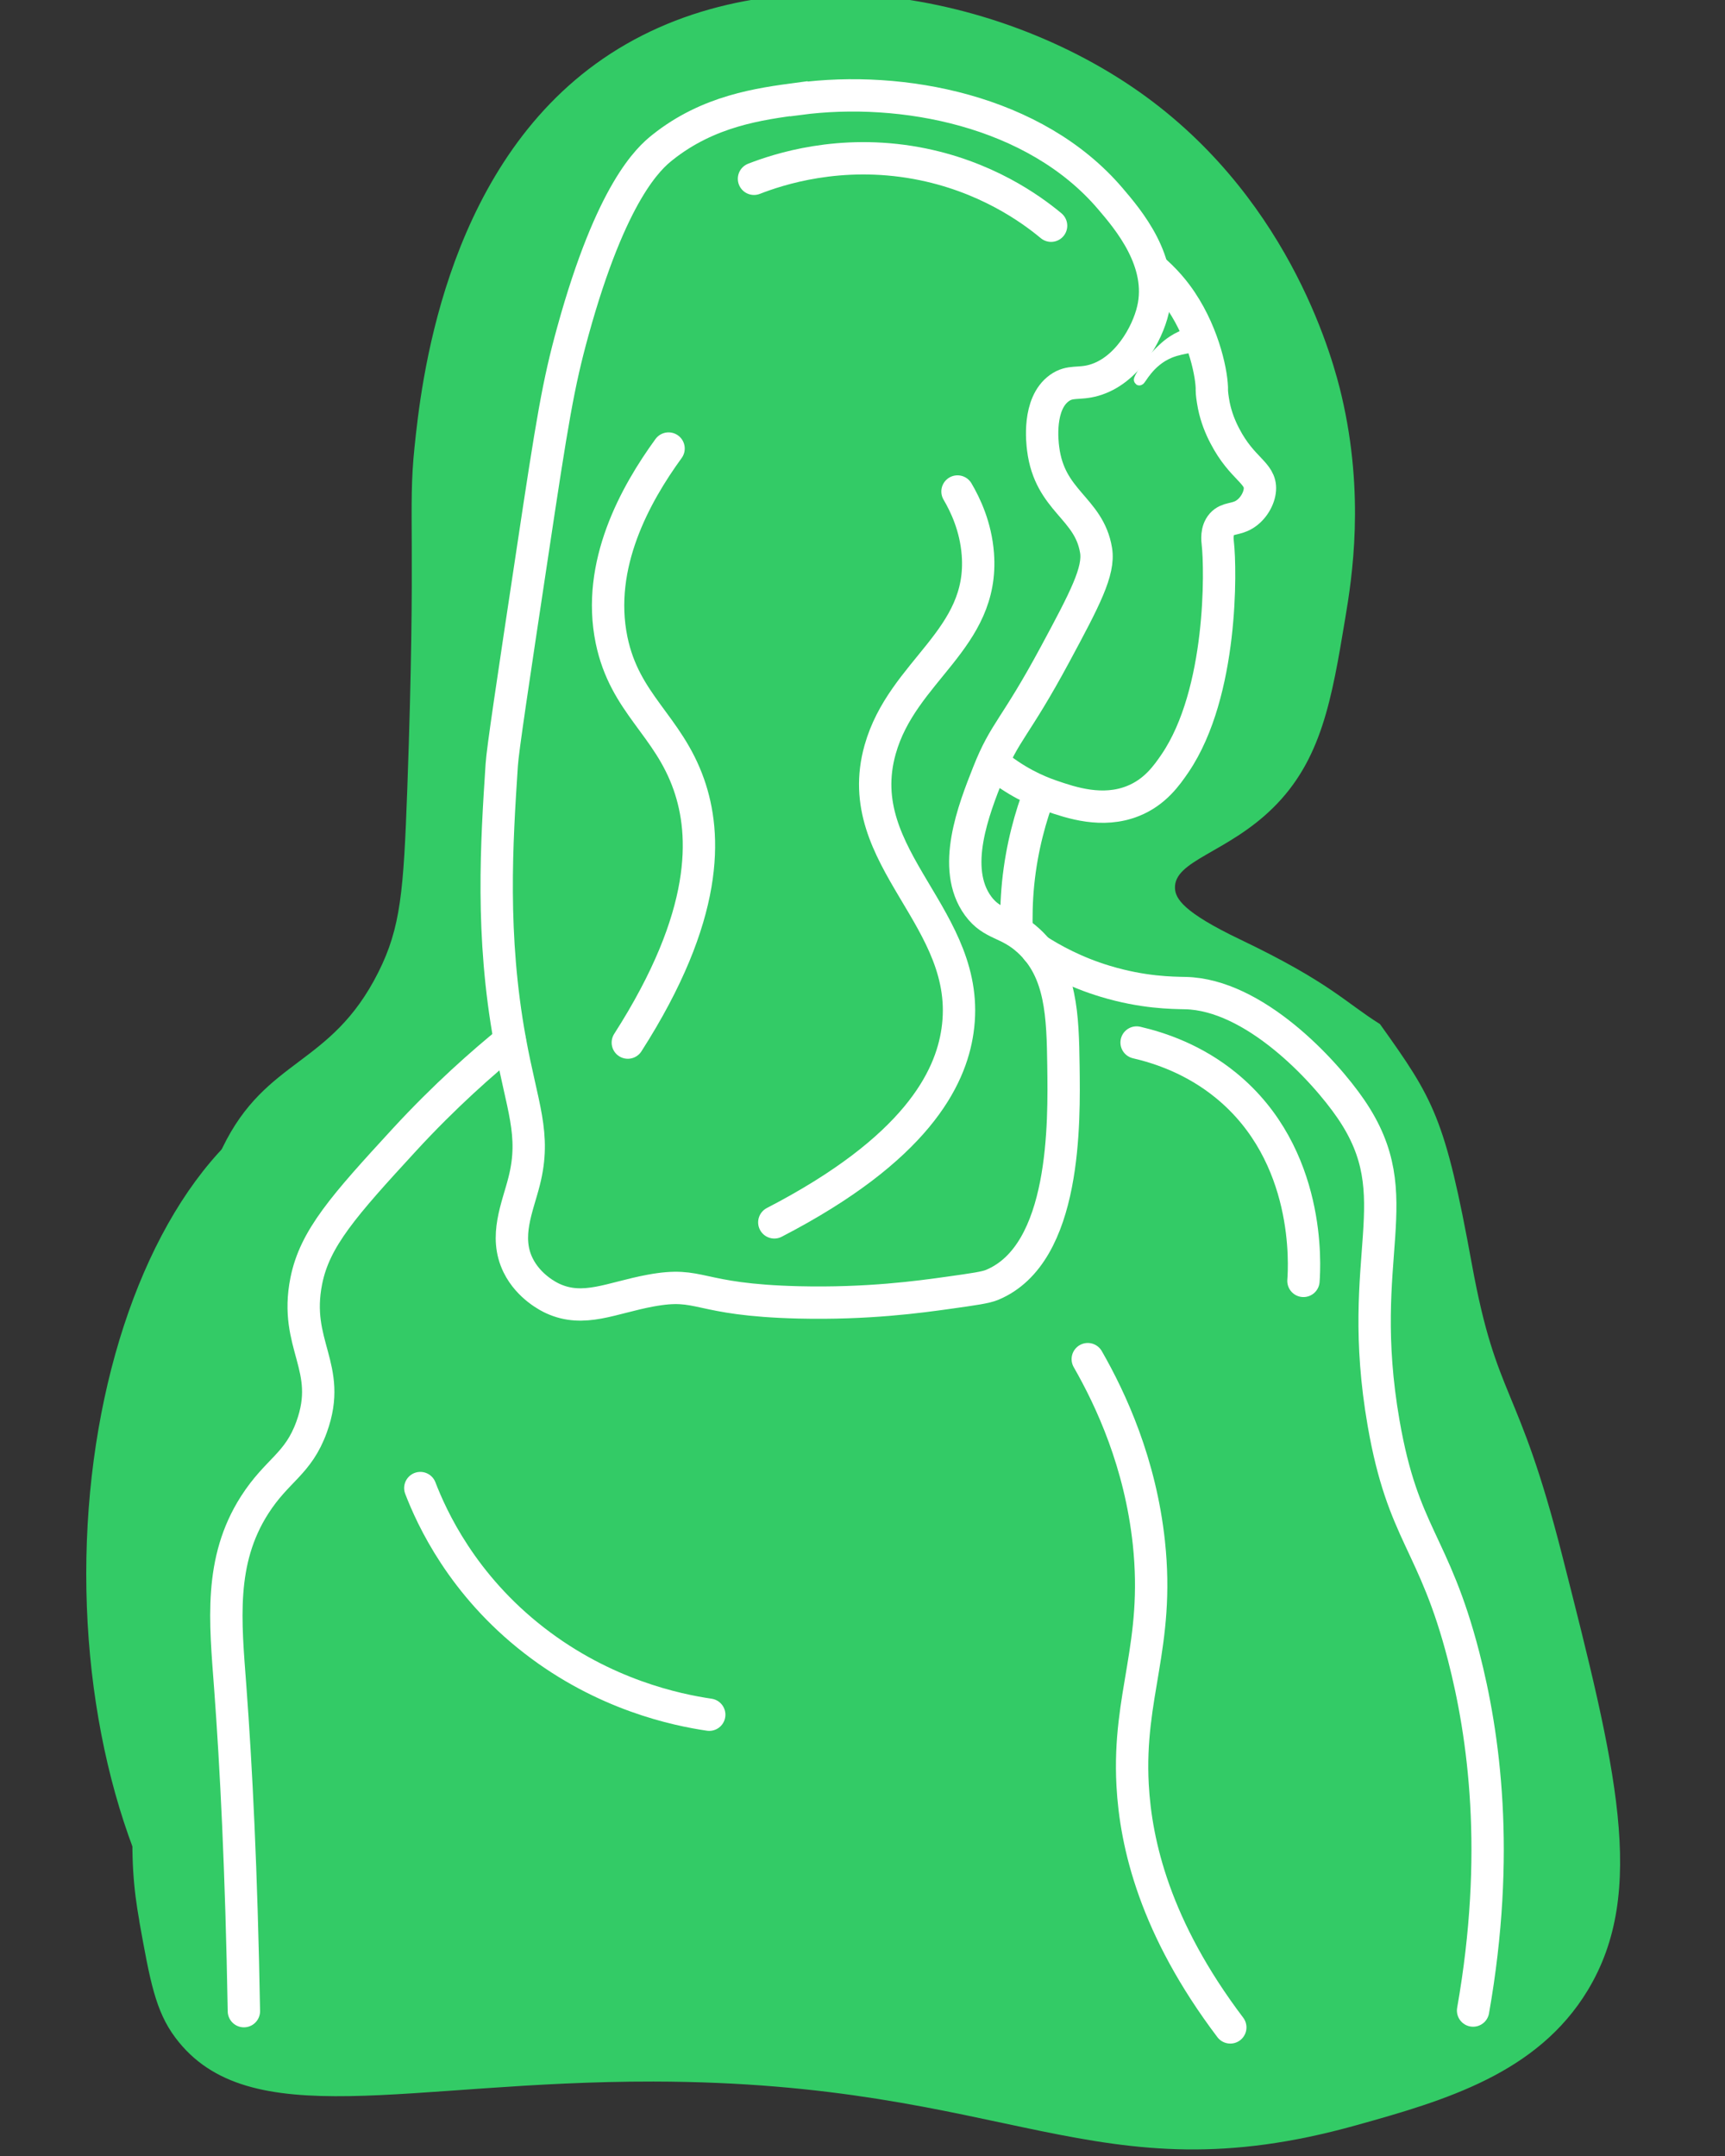
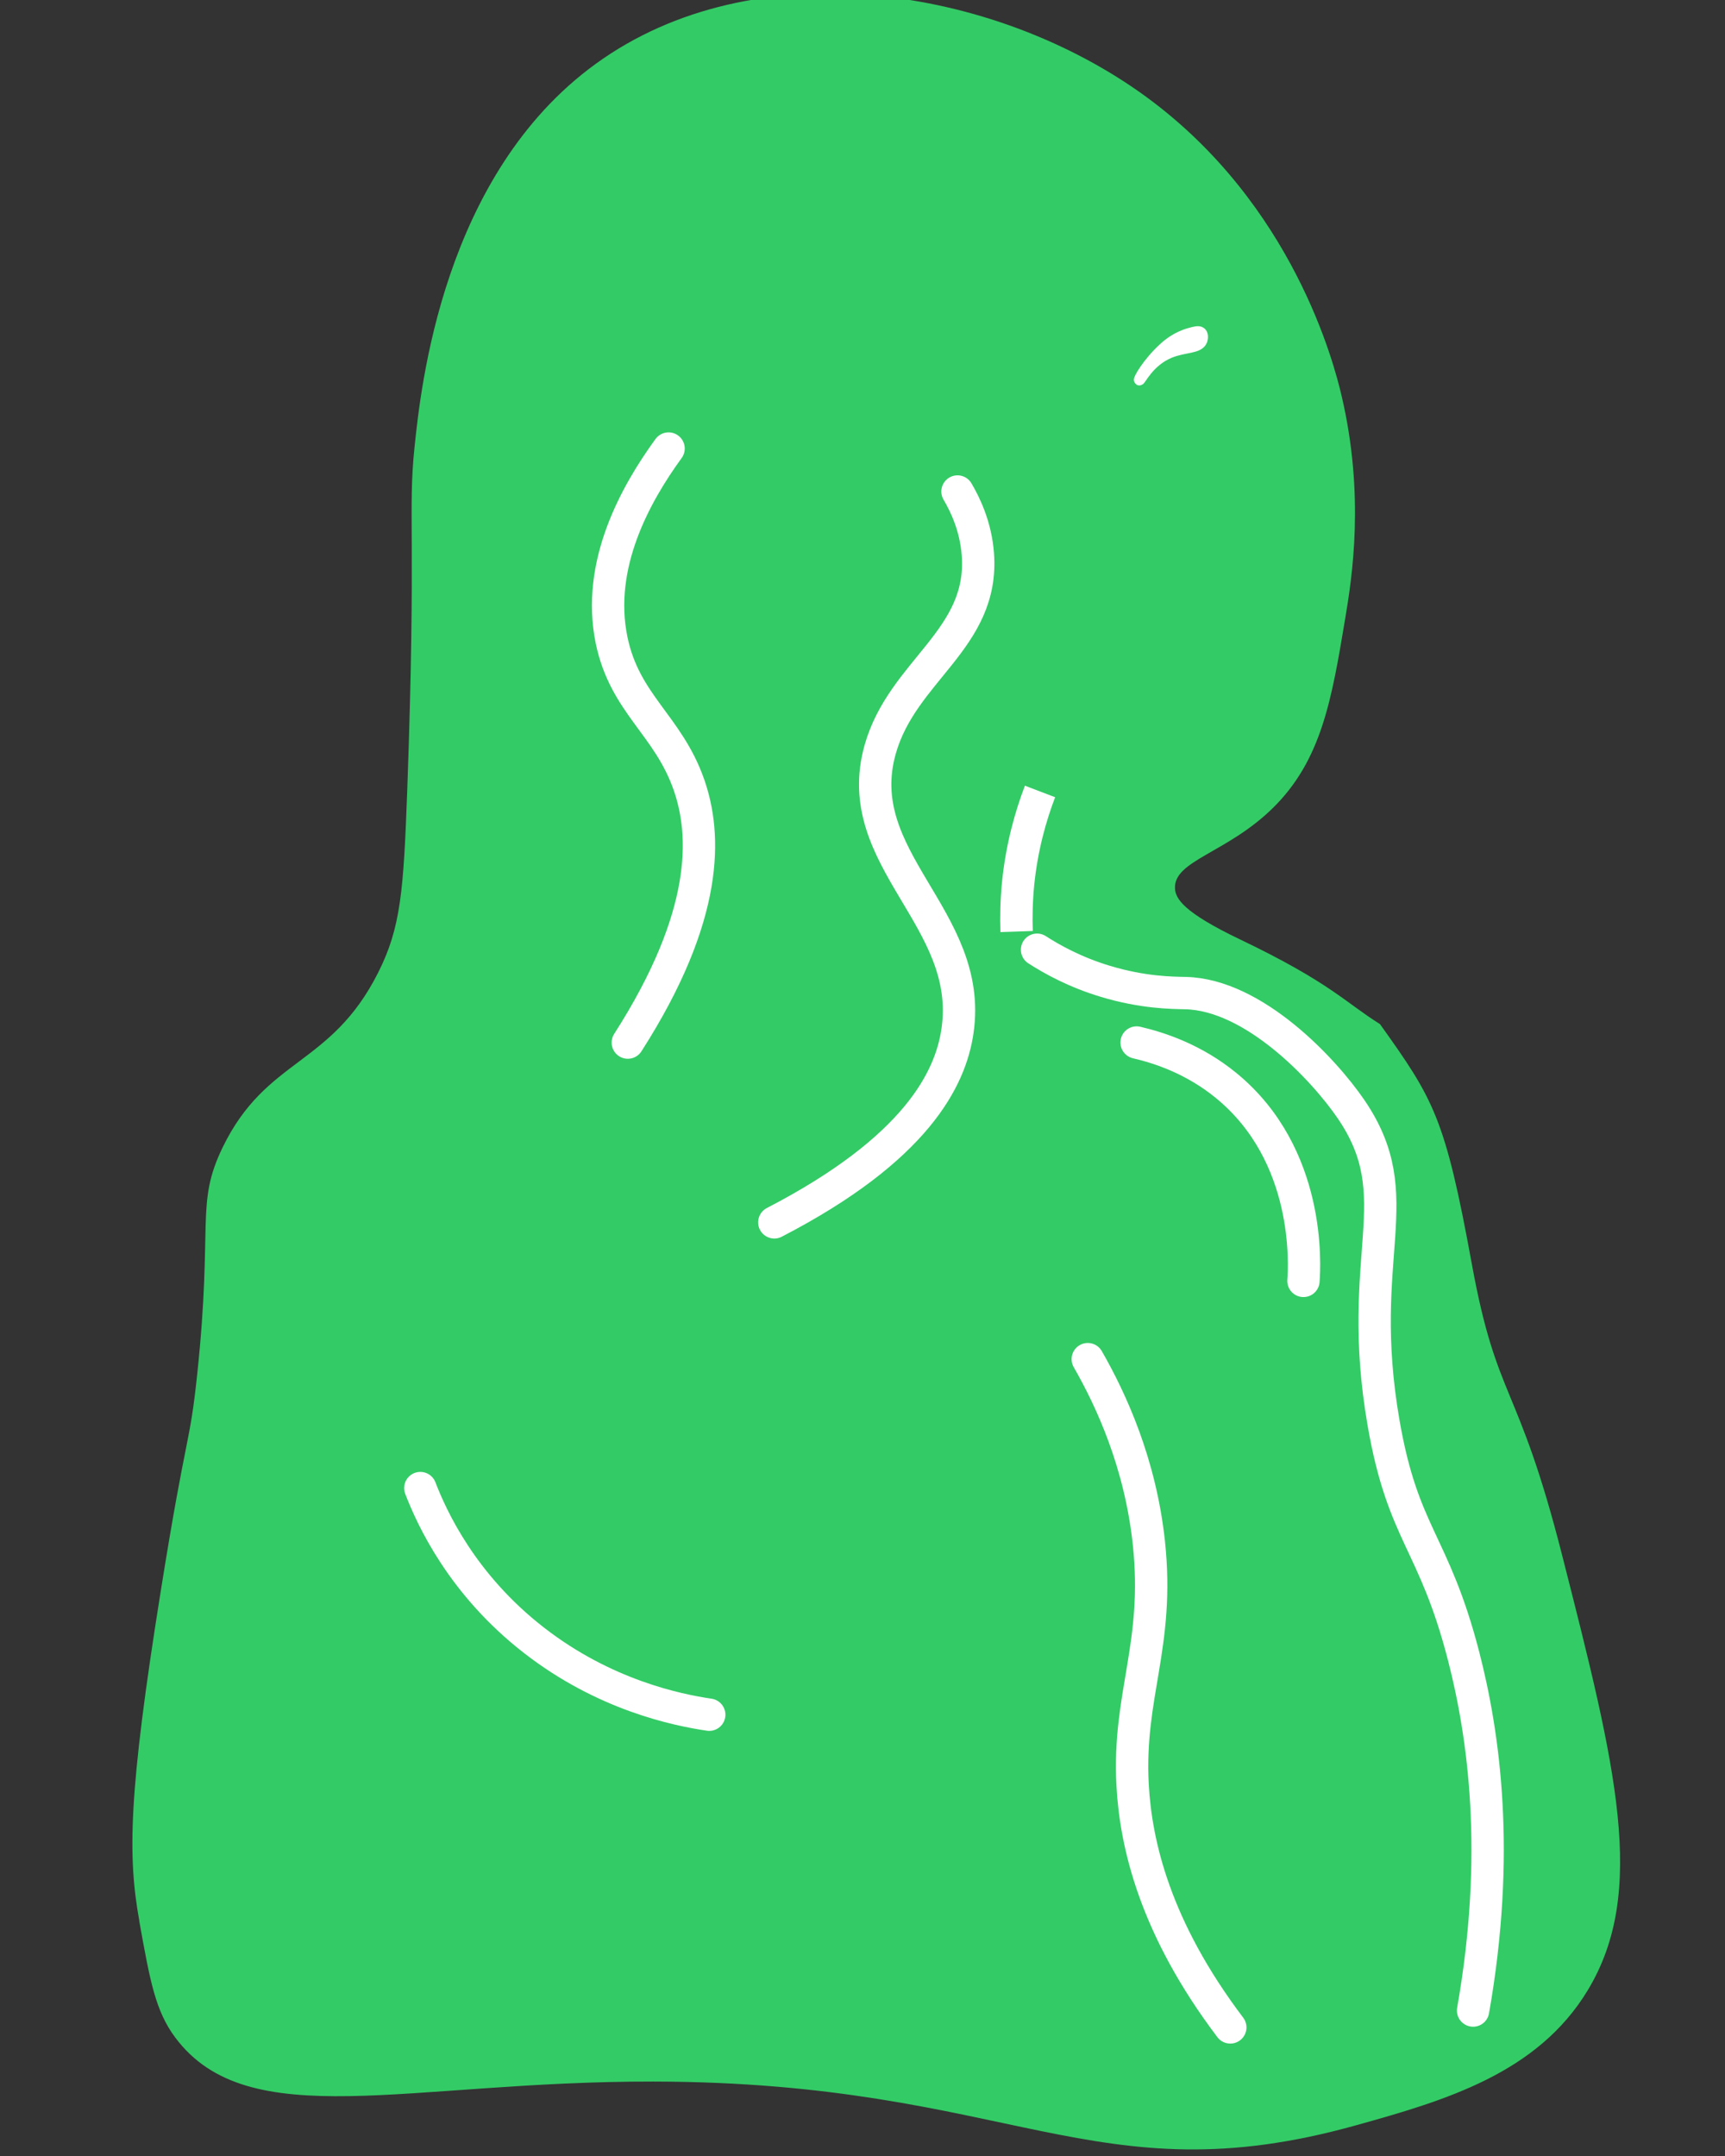
<svg xmlns="http://www.w3.org/2000/svg" width="80" height="100" viewBox="0 0 80 100" fill="none">
  <rect x="0" y="0" width="80" height="100" fill="#333333" stroke="none" />
  <g clip-path="url(#clip0_2052_1536)">
-     <ellipse cx="17" cy="73" rx="13" ry="23" fill="#33CB66" />
    <path d="M6.463 89.104C5.927 86.123 5.931 83.314 7.47 73.706C8.654 66.3 8.792 67.115 9.148 63.719C9.888 56.742 9.051 55.857 10.322 53.226C12.351 49.038 15.342 49.481 17.542 45.103C18.587 43.026 18.716 41.325 18.887 36.64C19.312 24.819 18.906 23.789 19.225 20.734C19.516 17.953 20.537 8.112 27.623 2.965C34.986 -2.387 46.112 -0.654 53.152 4.488C59.992 9.49 61.883 16.919 62.22 18.363C63.302 22.979 62.706 26.789 62.387 28.684C61.763 32.434 61.291 35.261 59.026 37.483C56.9 39.569 54.432 39.91 54.492 41.204C54.515 41.675 54.866 42.308 57.515 43.575C61.689 45.573 62.395 46.499 63.999 47.5C66.499 51 67.018 51.828 68.261 58.638C69.431 65.038 70.388 64.031 72.458 72.178C74.936 81.917 76.41 87.725 73.632 92.317C71.303 96.165 67.037 97.422 62.886 98.577C50.734 101.968 46.962 96.575 30.304 96.547C18.896 96.528 11.533 99.043 8.136 94.516C7.207 93.277 6.957 91.884 6.458 89.099L6.463 89.104Z" fill="#33CB66" />
-     <path d="M37.043 4.577C35.231 4.819 32.86 5.131 30.72 6.84C30.105 7.329 28.363 8.857 26.569 15.359C25.894 17.8 25.617 19.467 24.683 25.69C23.768 31.754 23.31 34.8 23.269 35.48C23.033 39.104 22.756 43.37 23.648 48.261C24.212 51.358 24.863 52.592 24.309 54.786C24.004 56.002 23.37 57.343 24.027 58.685C24.526 59.7 25.488 60.161 25.631 60.226C27.073 60.892 28.353 60.198 30.16 59.863C32.569 59.416 32.213 60.291 37.048 60.408C40.237 60.482 42.613 60.156 44.032 59.956C45.155 59.798 45.719 59.719 46.015 59.593C49.467 58.154 49.352 52.005 49.319 49.444C49.287 47.129 49.232 45.042 47.716 43.645C46.736 42.741 46.029 42.932 45.358 42.015C44.087 40.268 45.16 37.548 45.83 35.853C46.606 33.883 47.059 33.831 48.945 30.324C50.313 27.781 50.993 26.486 50.831 25.522C50.503 23.543 48.682 23.258 48.377 20.808C48.34 20.524 48.118 18.727 49.13 18C49.634 17.637 50.022 17.841 50.734 17.637C52.255 17.203 53.207 15.503 53.47 14.372C53.997 12.141 52.31 10.17 51.487 9.206C47.993 5.112 41.818 3.952 37.048 4.586L37.043 4.577Z" stroke="white" stroke-width="1.5" stroke-miterlimit="10" />
    <path d="M55.698 15.424C55.592 15.331 55.393 15.401 55.194 15.452C54.566 15.62 54.145 15.983 53.969 16.146C53.207 16.845 52.8 17.599 52.837 17.627C52.892 17.665 53.267 16.765 54.251 16.36C54.945 16.076 55.601 16.174 55.744 15.792C55.786 15.676 55.791 15.503 55.698 15.424Z" fill="white" stroke="white" stroke-width="0.5" stroke-miterlimit="10" />
-     <path d="M53.341 12.383C54.053 12.97 54.506 13.552 54.788 13.976C55.865 15.587 56.221 17.446 56.202 18.116C56.202 18.228 56.23 18.475 56.294 18.81C56.405 19.355 56.595 19.821 56.803 20.217C57.607 21.768 58.485 21.922 58.43 22.709C58.402 23.128 58.116 23.617 57.709 23.864C57.297 24.116 56.941 24.008 56.669 24.311C56.401 24.614 56.461 25.052 56.479 25.219C56.609 26.346 56.724 32.113 54.496 35.401C54.117 35.955 53.572 36.742 52.546 37.152C51.127 37.721 49.689 37.236 48.742 36.91C48.108 36.691 47.092 36.258 46.024 35.354" stroke="white" stroke-width="1.5" stroke-miterlimit="10" />
    <path d="M48.233 36.71C47.803 37.837 47.387 39.281 47.216 40.99C47.138 41.791 47.124 42.536 47.147 43.207" stroke="white" stroke-width="1.5" stroke-miterlimit="10" />
-     <path d="M23.643 48.265C22.423 49.258 20.653 50.799 18.735 52.886C15.952 55.913 14.598 57.436 14.205 59.411C13.608 62.392 15.457 63.407 14.454 66.179C13.826 67.921 12.86 68.163 11.81 69.802C10.146 72.401 10.451 75.215 10.678 78.261C10.951 81.95 11.196 86.714 11.311 93.282" stroke="white" stroke-width="1.5" stroke-miterlimit="10" stroke-linecap="round" />
    <path d="M48.095 44.05C48.788 44.497 49.86 45.094 51.265 45.517C53.013 46.044 54.348 46.048 54.977 46.062C58.153 46.132 61.397 49.602 62.654 51.442C65.469 55.564 62.807 58.168 64.166 66.002C65.072 71.223 66.5 71.479 67.878 76.817C68.82 80.473 69.602 85.96 68.317 93.254" stroke="white" stroke-width="1.5" stroke-miterlimit="10" stroke-linecap="round" />
    <path d="M50.447 63.04C51.533 64.935 52.883 67.86 53.281 71.558C53.789 76.332 52.301 78.591 52.527 82.797C52.675 85.531 53.563 89.416 57.057 94.036" stroke="white" stroke-width="1.5" stroke-miterlimit="10" stroke-linecap="round" />
    <path d="M19.493 69.02C20.024 70.399 21.434 73.501 24.776 76.09C28.03 78.615 31.376 79.309 32.892 79.532" stroke="white" stroke-width="1.5" stroke-miterlimit="10" stroke-linecap="round" />
    <path d="M31.006 20.804C29.462 22.928 27.646 26.197 28.362 29.686C28.977 32.657 30.979 33.622 31.949 36.393C32.758 38.708 32.901 42.448 29.116 48.358" stroke="white" stroke-width="1.5" stroke-miterlimit="10" stroke-linecap="round" />
-     <path d="M48.746 10.469C47.822 9.7 45.7 8.154 42.516 7.567C38.938 6.91 36.091 7.856 34.968 8.293" stroke="white" stroke-width="1.5" stroke-miterlimit="10" stroke-linecap="round" />
    <path d="M44.406 22.797C44.771 23.417 45.252 24.423 45.349 25.699C45.654 29.658 41.855 31.088 40.819 34.763C39.382 39.863 45.169 42.578 44.406 47.814C44.083 50.045 42.488 53.291 35.91 56.696" stroke="white" stroke-width="1.5" stroke-miterlimit="10" stroke-linecap="round" />
    <path d="M52.712 48.354C53.798 48.605 55.384 49.136 56.863 50.347C60.81 53.575 60.501 58.717 60.45 59.411" stroke="white" stroke-width="1.5" stroke-miterlimit="10" stroke-linecap="round" />
  </g>
  <defs>
    <clipPath id="clip0_2052_1536">
      <rect width="80" height="100" fill="white" />
    </clipPath>
  </defs>
</svg>